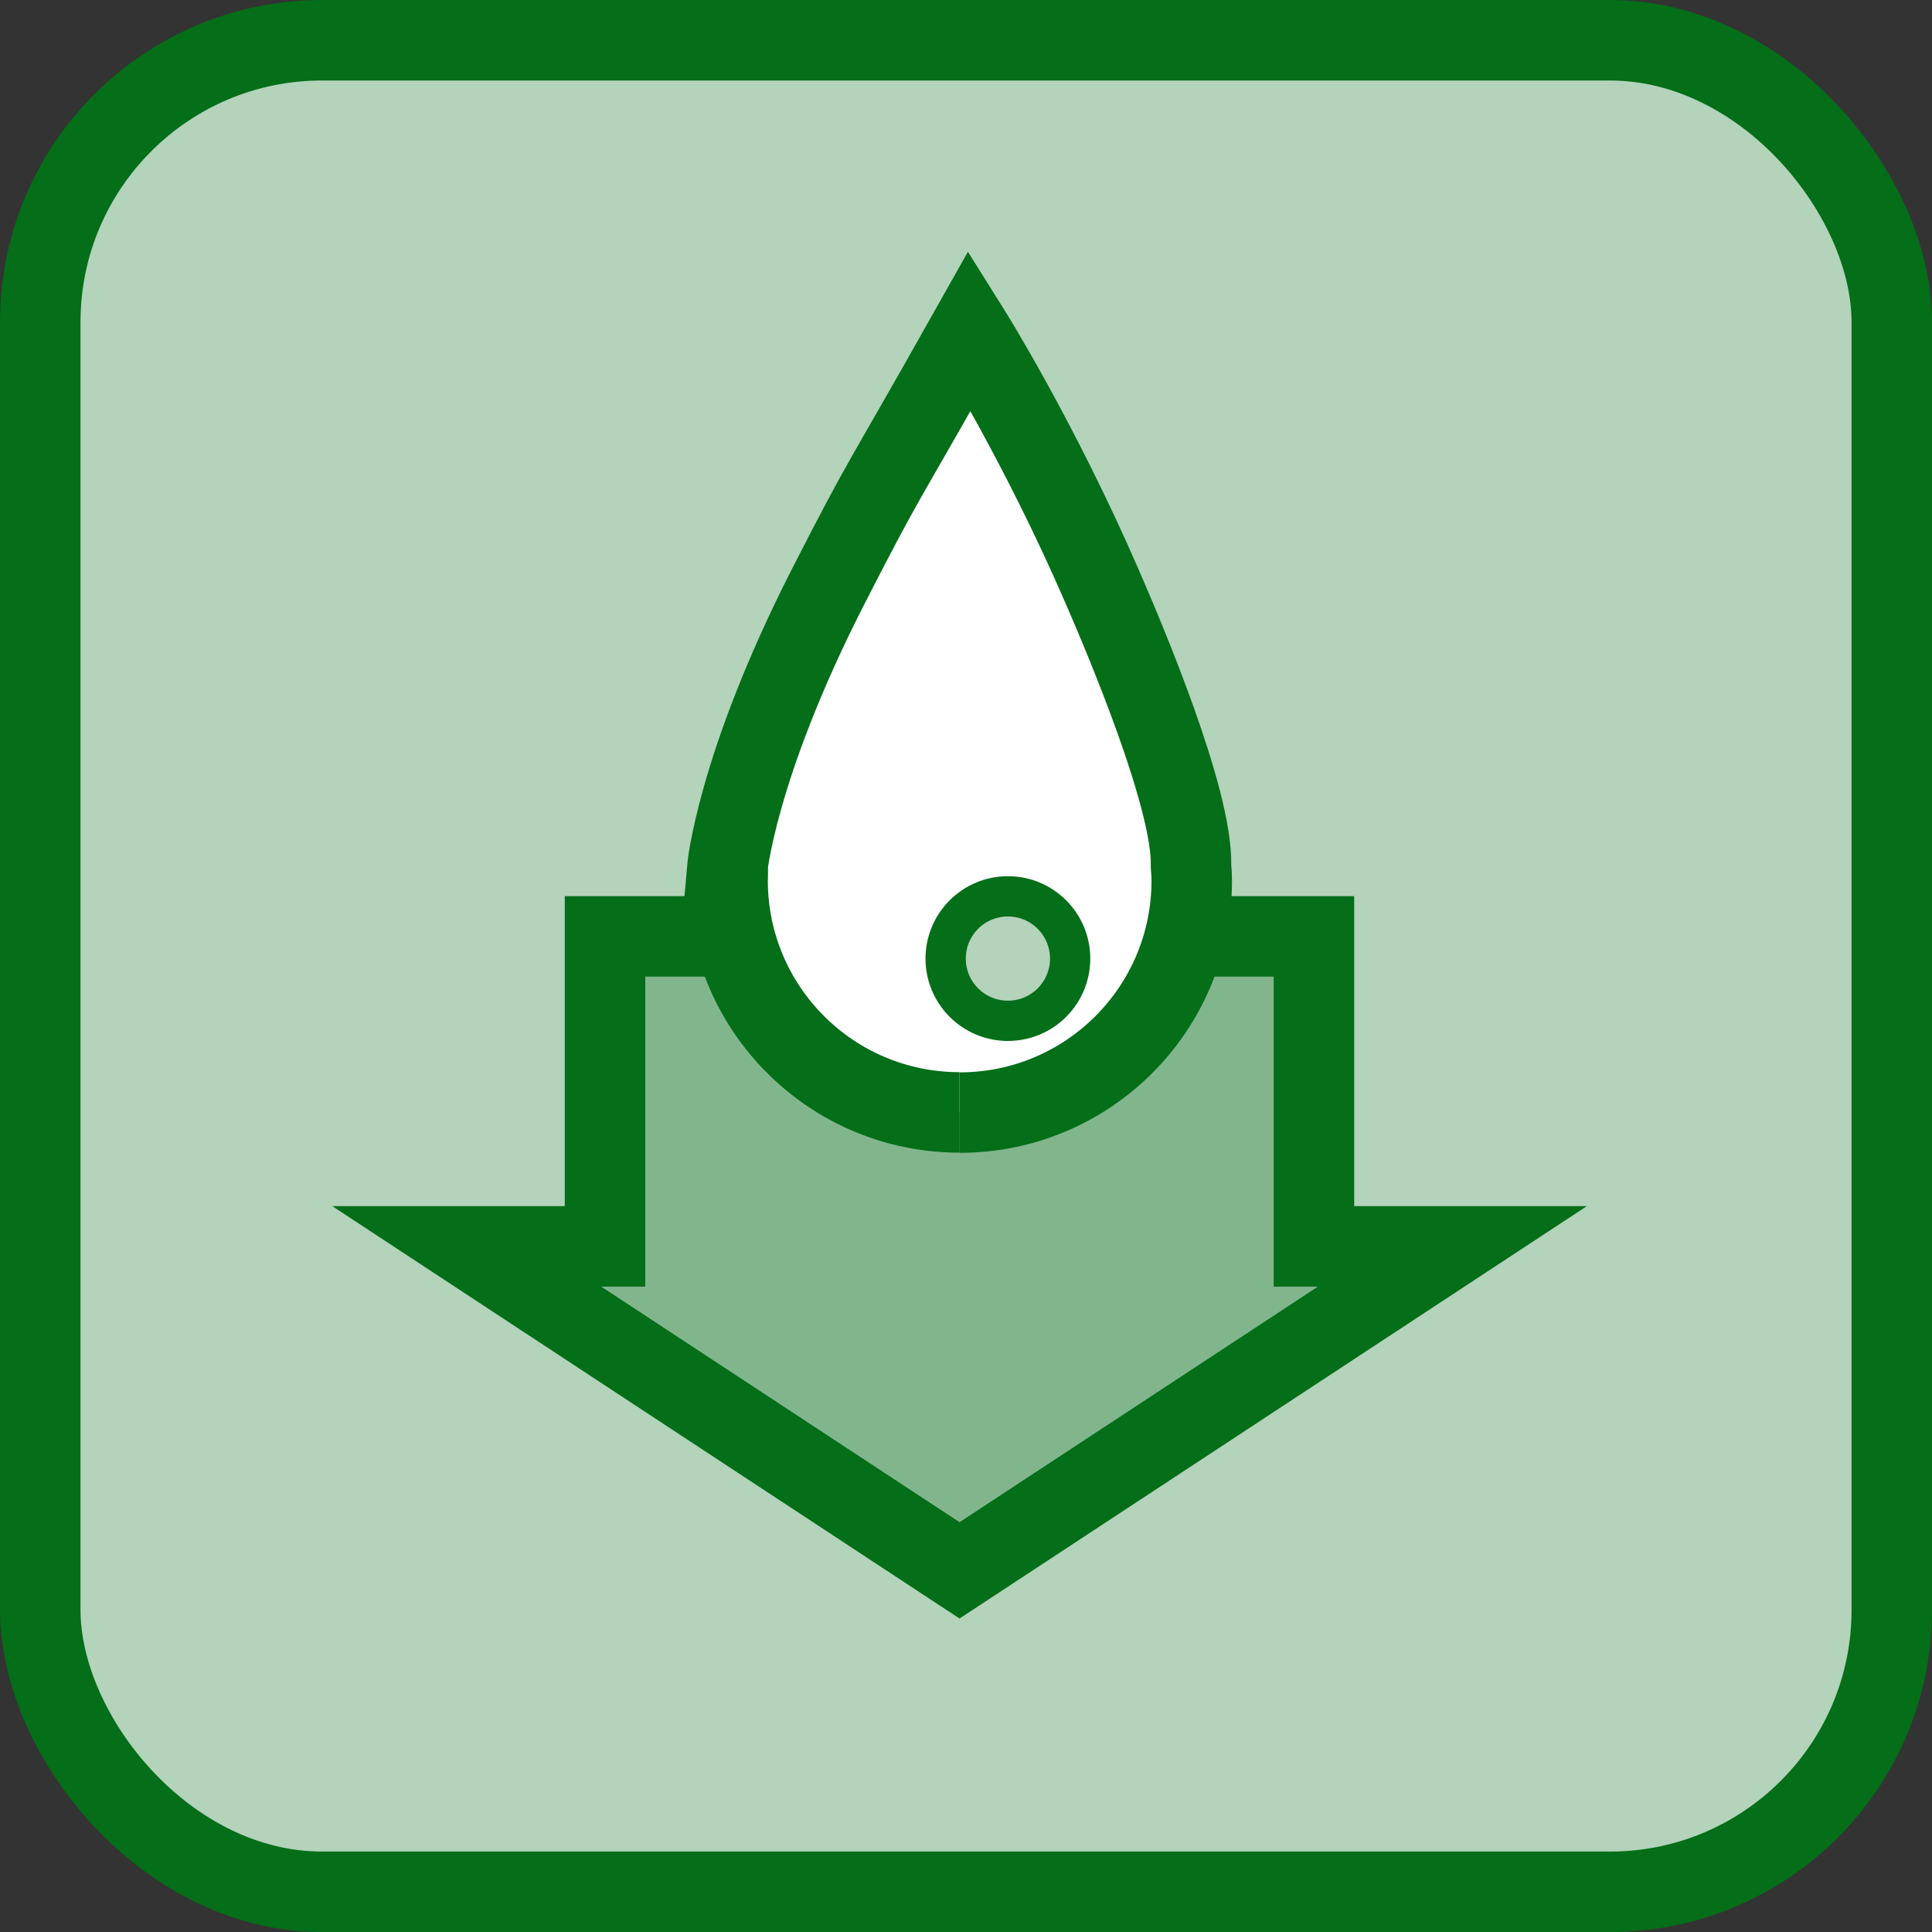
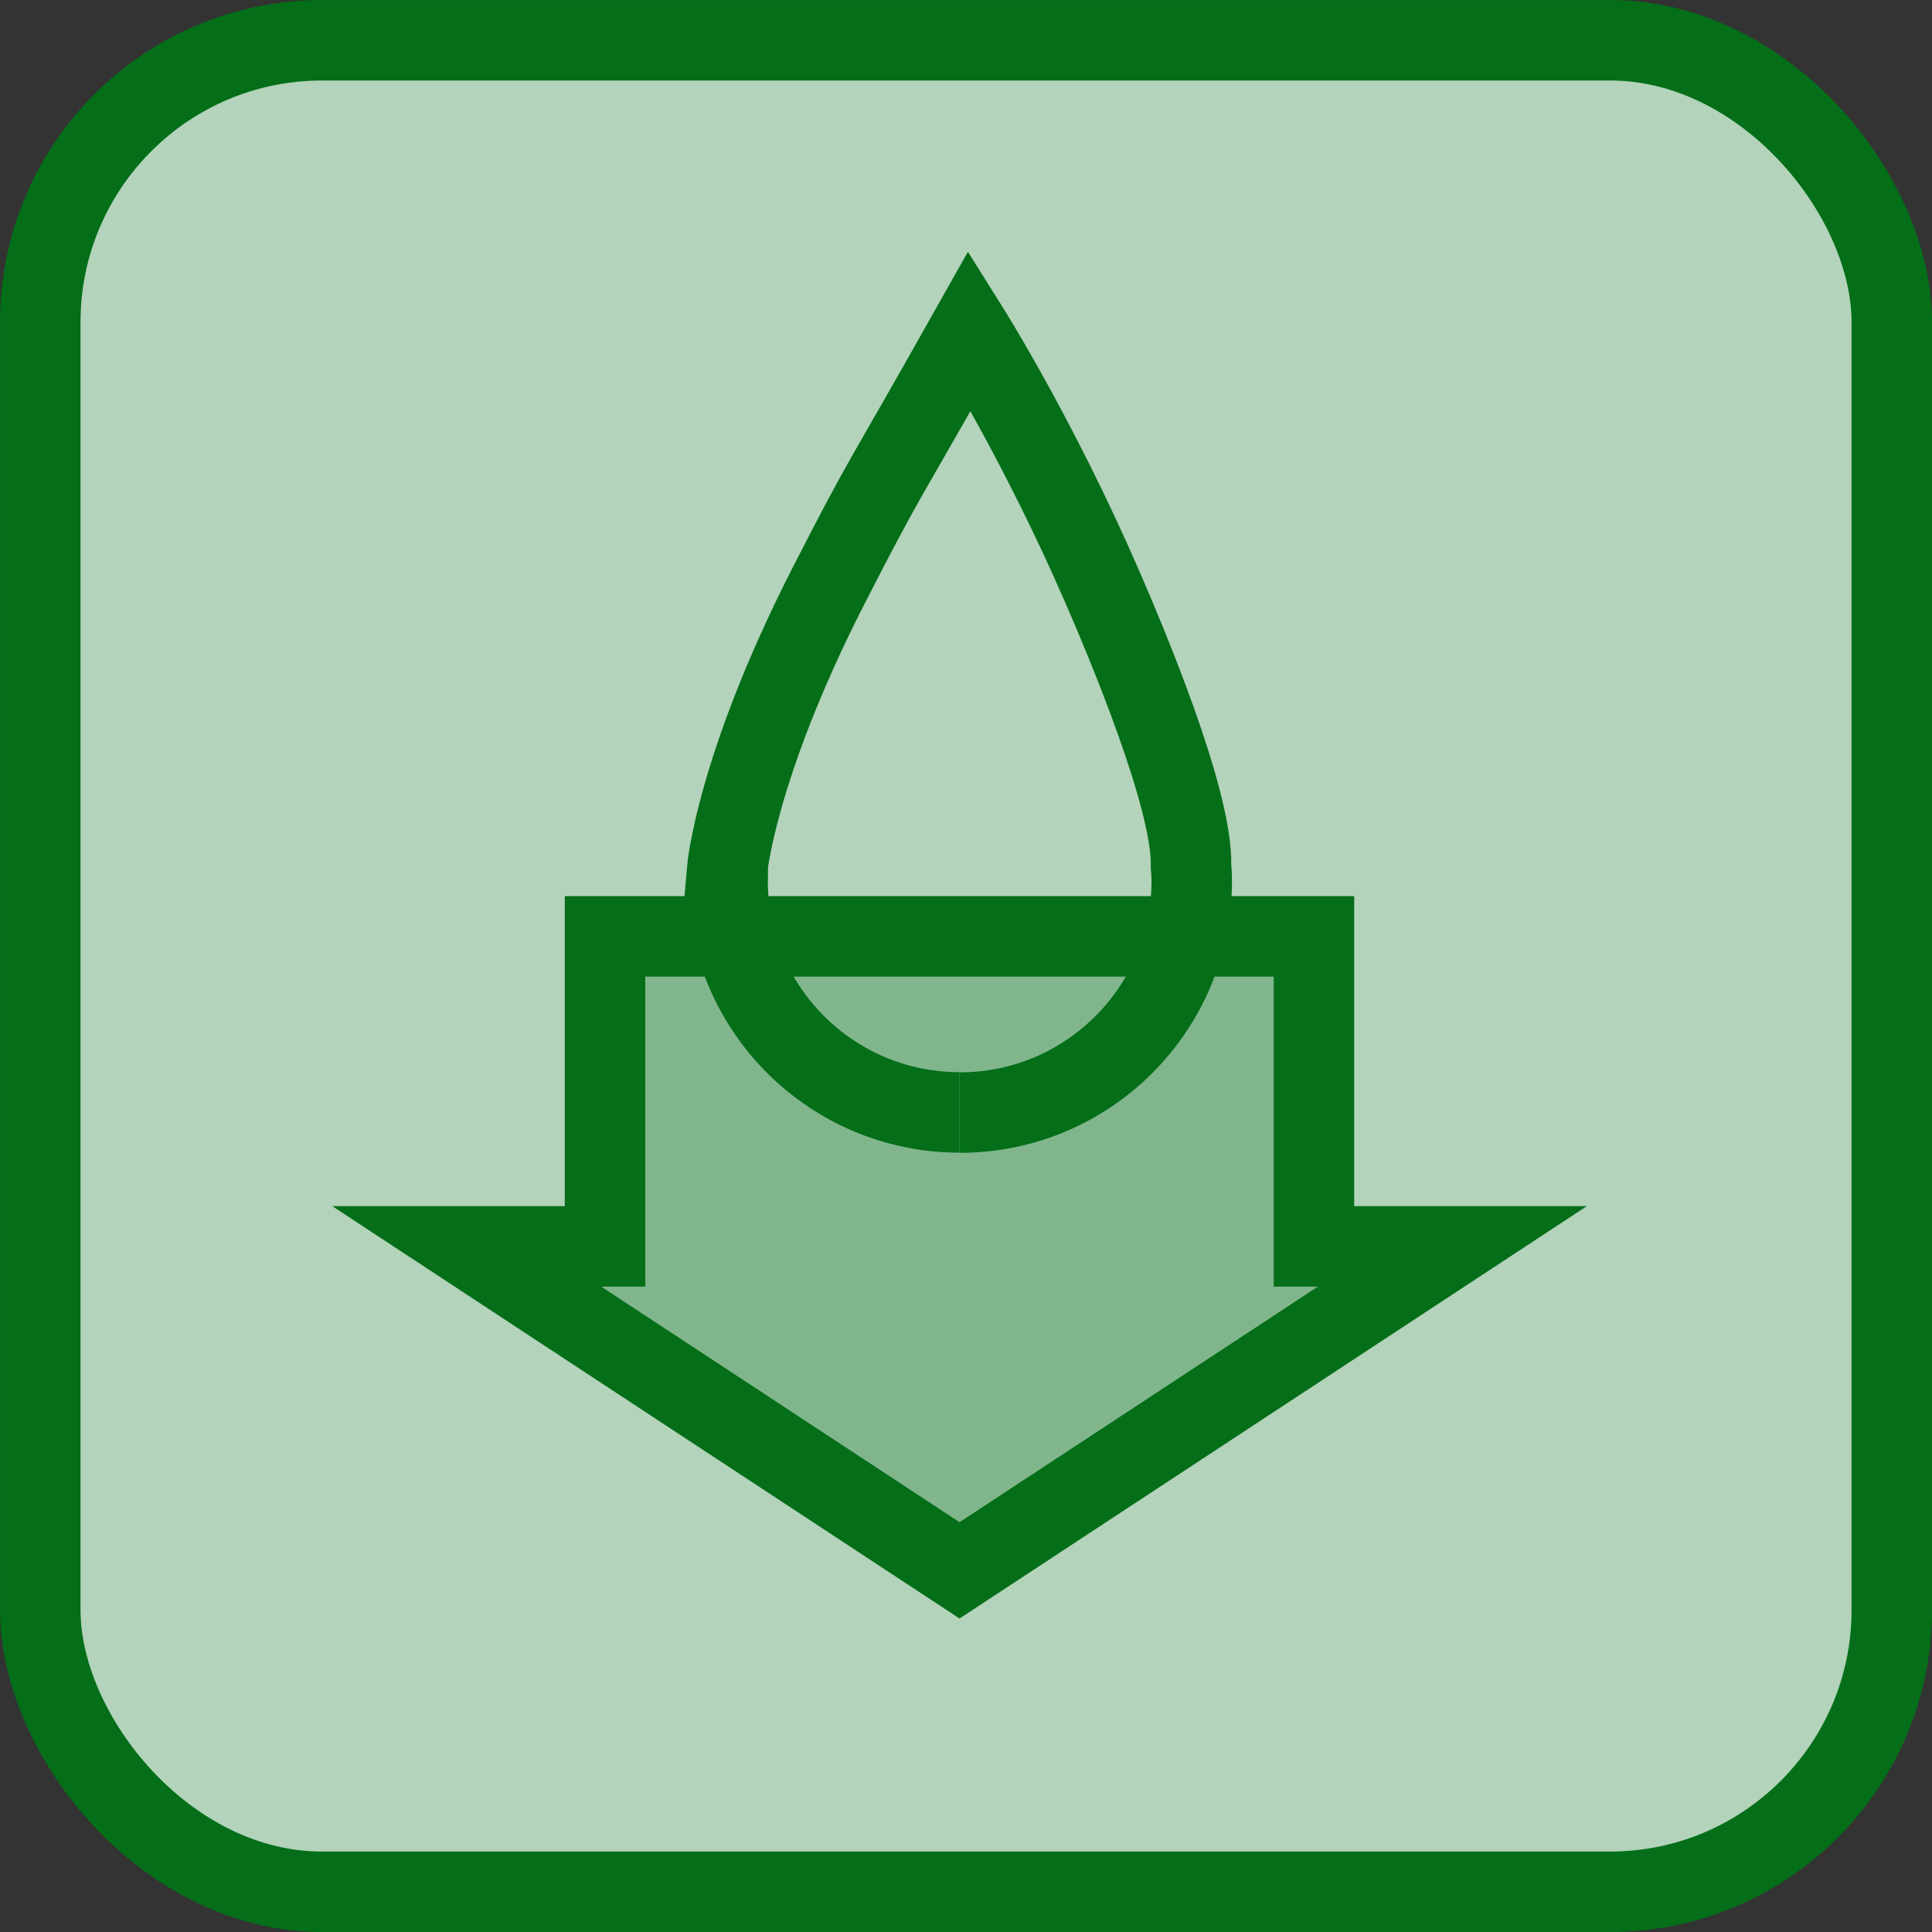
<svg xmlns="http://www.w3.org/2000/svg" width="32" height="32" viewBox="0 0 32 32" fill="none">
  <rect x="0" y="0" width="32" height="32" fill="#333333" stroke="none" />
  <g id="Frame 182">
    <rect x="0.667" y="0.667" width="30.667" height="30.667" rx="4.667" fill="#B3D3BA" />
    <rect x="0.667" y="0.667" width="30.667" height="30.667" rx="4.667" stroke="#046E19" stroke-width="1.333" />
    <g id="Group 8">
      <path id="Vector" d="M21.763 19.977V20.644H22.429H24.056L15.893 26.01L7.731 20.644H9.355H10.021V19.977V15.509H21.763V19.977Z" fill="#81B68C" stroke="#046E19" stroke-width="1.333" />
      <g id="Vector_2">
-         <path d="M15.896 18.428C18.02 18.428 19.739 16.708 19.739 14.585C19.739 14.506 19.733 14.427 19.727 14.346C19.727 14.342 19.727 14.333 19.727 14.333C19.751 13.226 18.644 10.609 18.256 9.717C17.207 7.297 16.063 5.474 16.063 5.474C14.571 8.125 14.699 7.795 13.71 9.729C12.187 12.717 12.042 14.415 12.042 14.415C12.042 14.415 12.048 14.415 12.057 14.421C12.057 14.473 12.051 14.527 12.051 14.582C12.051 16.705 13.771 18.425 15.893 18.425" fill="white" />
        <path d="M15.896 18.428C18.02 18.428 19.739 16.708 19.739 14.585C19.739 14.506 19.733 14.427 19.727 14.346C19.727 14.342 19.727 14.333 19.727 14.333C19.751 13.226 18.644 10.609 18.256 9.717C17.207 7.297 16.063 5.474 16.063 5.474C14.571 8.125 14.699 7.795 13.71 9.729C12.187 12.717 12.042 14.415 12.042 14.415C12.042 14.415 12.048 14.415 12.057 14.421C12.057 14.473 12.051 14.527 12.051 14.582C12.051 16.705 13.771 18.425 15.893 18.425" stroke="#046E19" stroke-width="1.333" stroke-miterlimit="10" />
      </g>
-       <path id="Vector_3" d="M16.694 16.908C17.264 16.908 17.725 16.447 17.725 15.877C17.725 15.308 17.264 14.846 16.694 14.846C16.125 14.846 15.663 15.308 15.663 15.877C15.663 16.447 16.125 16.908 16.694 16.908Z" fill="#B3D3BA" stroke="#046E19" stroke-width="0.667" stroke-miterlimit="10" />
    </g>
  </g>
</svg>